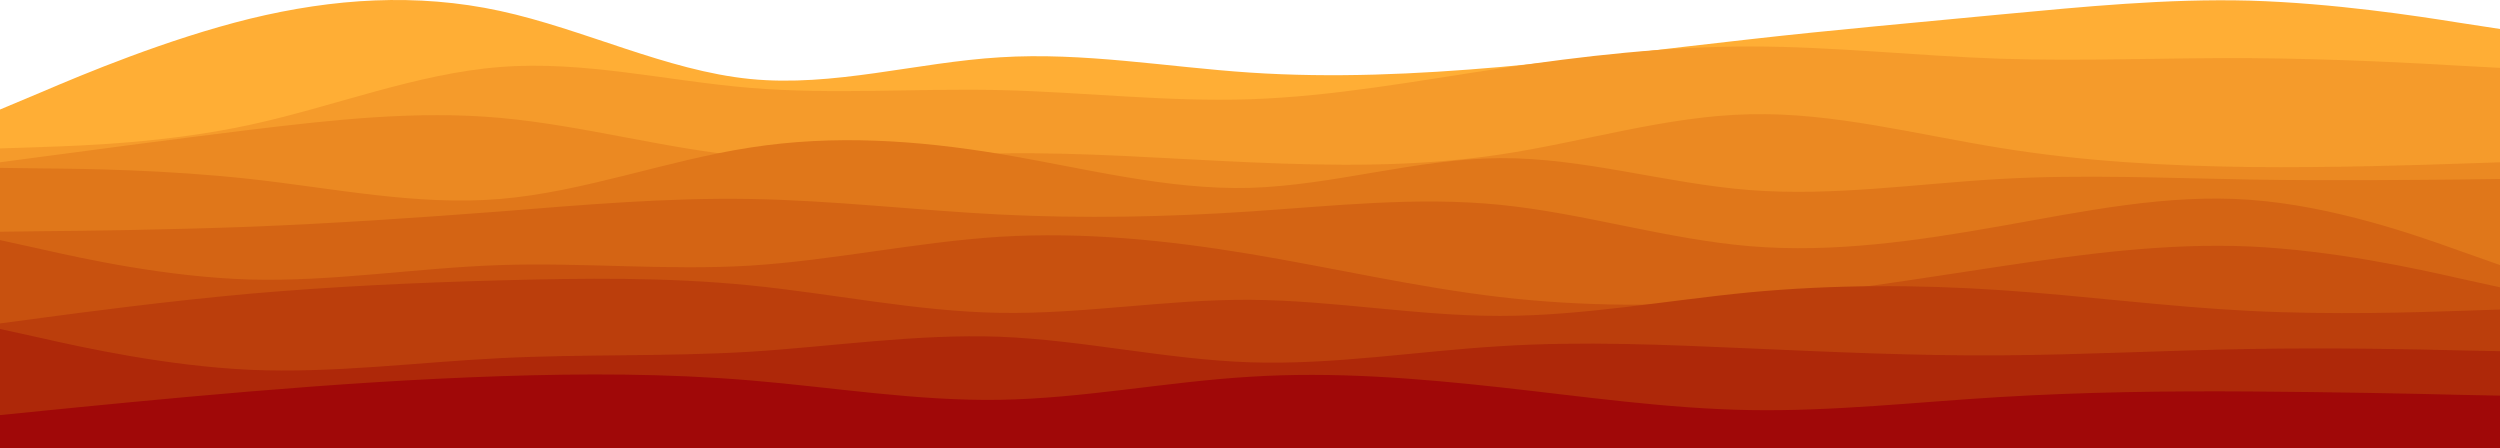
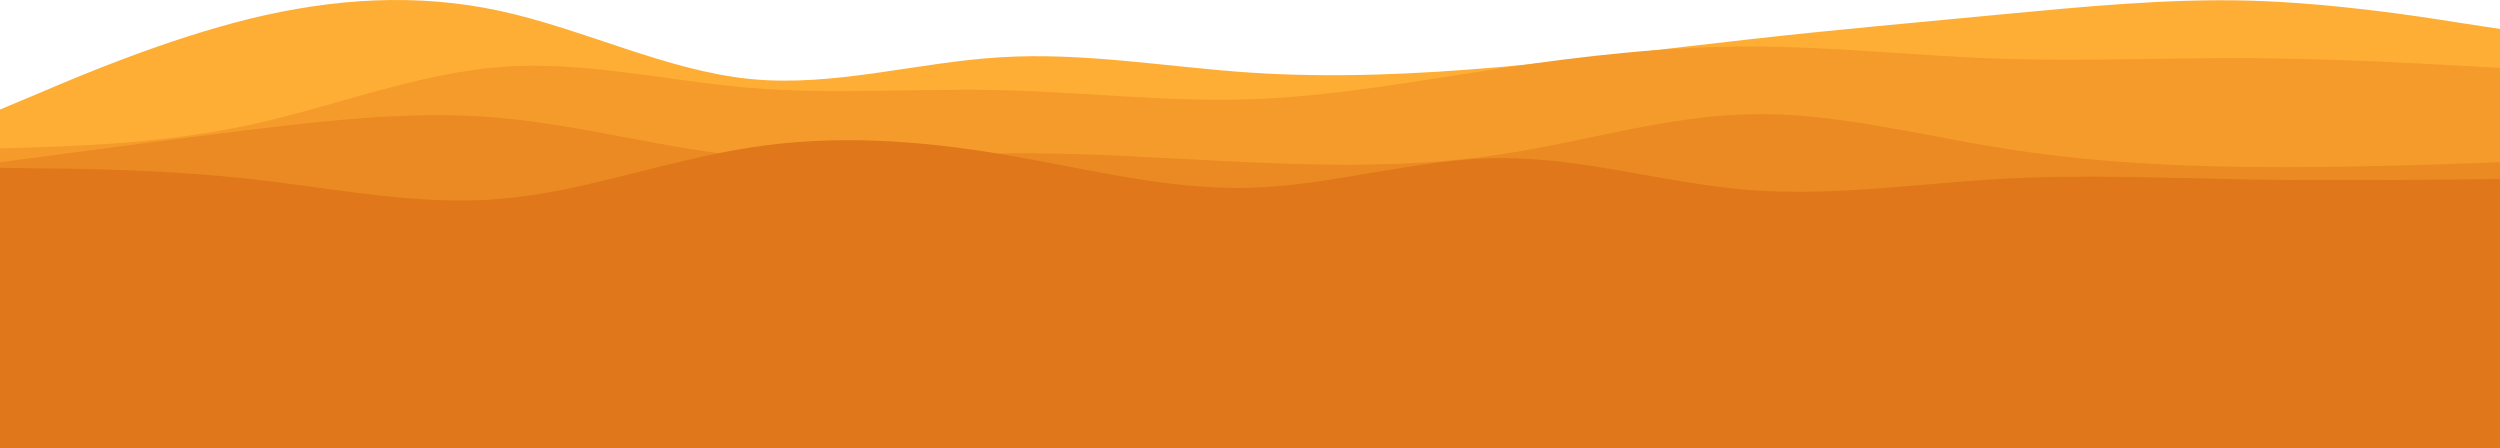
<svg xmlns="http://www.w3.org/2000/svg" preserveAspectRatio="none" viewBox="0 199.57 900 161.43">
  <path d="M0 239L15 232.7C30 226.3 60 213.7 90 206.3C120 199 150 197 180 203.5C210 210 240 225 270 228C300 231 330 222 360 220.2C390 218.3 420 223.7 450 225.7C480 227.7 510 226.3 540 223.7C570 221 600 217 630 213.7C660 210.3 690 207.7 720 204.8C750 202 780 199 810 199.8C840 200.7 870 205.3 885 207.7L900 210L900 361L885 361C870 361 840 361 810 361C780 361 750 361 720 361C690 361 660 361 630 361C600 361 570 361 540 361C510 361 480 361 450 361C420 361 390 361 360 361C330 361 300 361 270 361C240 361 210 361 180 361C150 361 120 361 90 361C60 361 30 361 15 361L0 361Z" fill="#ffae35" />
  <path d="M0 253L15 252.5C30 252 60 251 90 244.5C120 238 150 226 180 223.7C210 221.3 240 228.7 270 231.2C300 233.7 330 231.3 360 232C390 232.7 420 236.3 450 235.3C480 234.3 510 228.7 540 224.2C570 219.7 600 216.3 630 216.3C660 216.3 690 219.7 720 220.7C750 221.7 780 220.3 810 220.5C840 220.7 870 222.3 885 223.2L900 224L900 361L885 361C870 361 840 361 810 361C780 361 750 361 720 361C690 361 660 361 630 361C600 361 570 361 540 361C510 361 480 361 450 361C420 361 390 361 360 361C330 361 300 361 270 361C240 361 210 361 180 361C150 361 120 361 90 361C60 361 30 361 15 361L0 361Z" fill="#f59b2b" />
  <path d="M0 258L15 256C30 254 60 250 90 246.3C120 242.7 150 239.3 180 242C210 244.7 240 253.3 270 256C300 258.7 330 255.3 360 254.8C390 254.3 420 256.7 450 258C480 259.3 510 259.7 540 255.2C570 250.7 600 241.3 630 240.7C660 240 690 248 720 252.8C750 257.7 780 259.3 810 259.7C840 260 870 259 885 258.5L900 258L900 361L885 361C870 361 840 361 810 361C780 361 750 361 720 361C690 361 660 361 630 361C600 361 570 361 540 361C510 361 480 361 450 361C420 361 390 361 360 361C330 361 300 361 270 361C240 361 210 361 180 361C150 361 120 361 90 361C60 361 30 361 15 361L0 361Z" fill="#eb8922" />
  <path d="M0 260L15 260.2C30 260.3 60 260.7 90 264C120 267.3 150 273.7 180 271.2C210 268.7 240 257.3 270 252.7C300 248 330 250 360 255C390 260 420 268 450 267.2C480 266.3 510 256.7 540 256.5C570 256.3 600 265.7 630 268C660 270.3 690 265.7 720 264C750 262.3 780 263.7 810 264.2C840 264.7 870 264.3 885 264.2L900 264L900 361L885 361C870 361 840 361 810 361C780 361 750 361 720 361C690 361 660 361 630 361C600 361 570 361 540 361C510 361 480 361 450 361C420 361 390 361 360 361C330 361 300 361 270 361C240 361 210 361 180 361C150 361 120 361 90 361C60 361 30 361 15 361L0 361Z" fill="#e0771a" />
-   <path d="M0 283L15 282.8C30 282.7 60 282.3 90 281.2C120 280 150 278 180 275.7C210 273.3 240 270.7 270 271.2C300 271.7 330 275.3 360 276.8C390 278.3 420 277.7 450 275.7C480 273.7 510 270.3 540 273.3C570 276.3 600 285.7 630 288.2C660 290.7 690 286.3 720 281C750 275.7 780 269.3 810 271.5C840 273.7 870 284.3 885 289.7L900 295L900 361L885 361C870 361 840 361 810 361C780 361 750 361 720 361C690 361 660 361 630 361C600 361 570 361 540 361C510 361 480 361 450 361C420 361 390 361 360 361C330 361 300 361 270 361C240 361 210 361 180 361C150 361 120 361 90 361C60 361 30 361 15 361L0 361Z" fill="#d46414" />
-   <path d="M0 286L15 289.3C30 292.7 60 299.3 90 300.2C120 301 150 296 180 295C210 294 240 297 270 295.2C300 293.3 330 286.7 360 284.8C390 283 420 286 450 291C480 296 510 303 540 306.5C570 310 600 310 630 307.5C660 305 690 300 720 295.5C750 291 780 287 810 288.3C840 289.7 870 296.3 885 299.7L900 303L900 361L885 361C870 361 840 361 810 361C780 361 750 361 720 361C690 361 660 361 630 361C600 361 570 361 540 361C510 361 480 361 450 361C420 361 390 361 360 361C330 361 300 361 270 361C240 361 210 361 180 361C150 361 120 361 90 361C60 361 30 361 15 361L0 361Z" fill="#c8510f" />
-   <path d="M0 316L15 314C30 312 60 308 90 305.3C120 302.7 150 301.3 180 300.5C210 299.7 240 299.3 270 302.3C300 305.3 330 311.7 360 312.2C390 312.7 420 307.3 450 307.5C480 307.7 510 313.3 540 313.3C570 313.3 600 307.7 630 304.8C660 302 690 302 720 304C750 306 780 310 810 311.5C840 313 870 312 885 311.5L900 311L900 361L885 361C870 361 840 361 810 361C780 361 750 361 720 361C690 361 660 361 630 361C600 361 570 361 540 361C510 361 480 361 450 361C420 361 390 361 360 361C330 361 300 361 270 361C240 361 210 361 180 361C150 361 120 361 90 361C60 361 30 361 15 361L0 361Z" fill="#bb3e0c" />
-   <path d="M0 318L15 321.3C30 324.7 60 331.3 90 332.7C120 334 150 330 180 328.5C210 327 240 328 270 326.2C300 324.3 330 319.7 360 320.8C390 322 420 329 450 330C480 331 510 326 540 324.2C570 322.3 600 323.7 630 325C660 326.3 690 327.7 720 327.5C750 327.3 780 325.7 810 325.2C840 324.7 870 325.3 885 325.7L900 326L900 361L885 361C870 361 840 361 810 361C780 361 750 361 720 361C690 361 660 361 630 361C600 361 570 361 540 361C510 361 480 361 450 361C420 361 390 361 360 361C330 361 300 361 270 361C240 361 210 361 180 361C150 361 120 361 90 361C60 361 30 361 15 361L0 361Z" fill="#ae2809" />
-   <path d="M0 349L15 347.5C30 346 60 343 90 340.5C120 338 150 336 180 335C210 334 240 334 270 336.5C300 339 330 344 360 343.5C390 343 420 337 450 335.2C480 333.3 510 335.7 540 339C570 342.3 600 346.7 630 347.2C660 347.7 690 344.3 720 342.5C750 340.7 780 340.3 810 340.5C840 340.7 870 341.3 885 341.7L900 342L900 361L885 361C870 361 840 361 810 361C780 361 750 361 720 361C690 361 660 361 630 361C600 361 570 361 540 361C510 361 480 361 450 361C420 361 390 361 360 361C330 361 300 361 270 361C240 361 210 361 180 361C150 361 120 361 90 361C60 361 30 361 15 361L0 361Z" fill="#a00808" />
</svg>